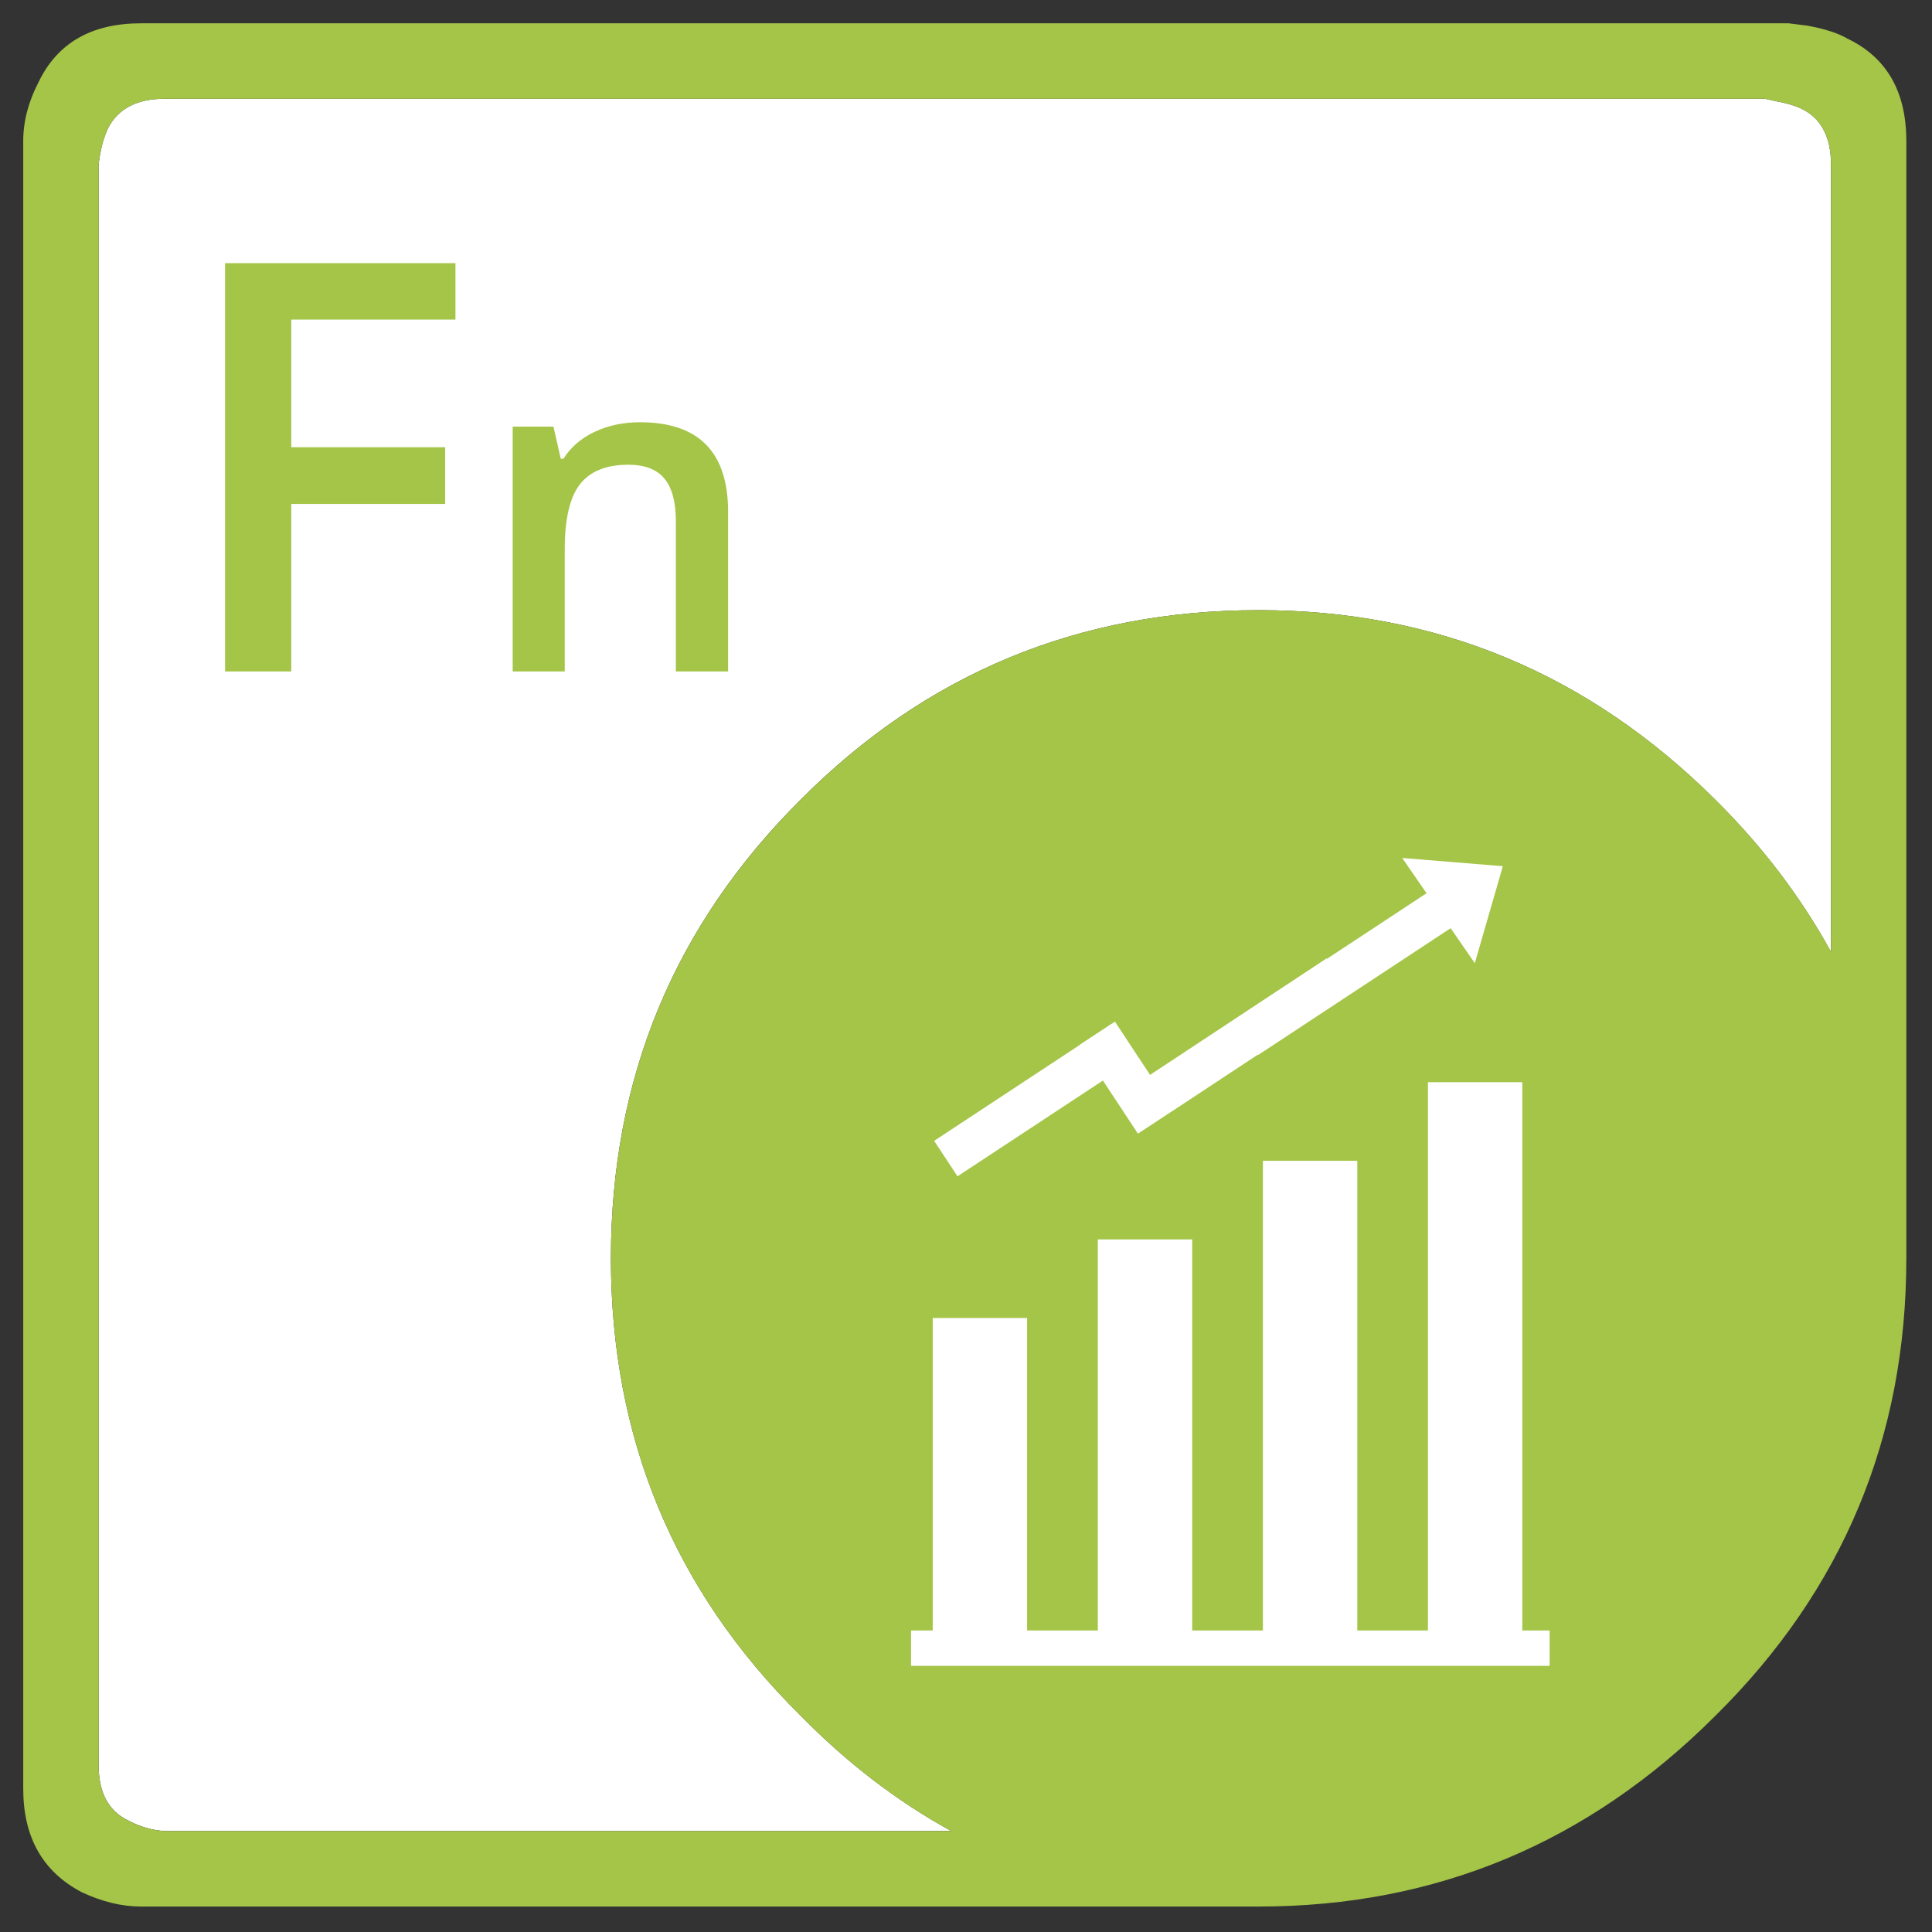
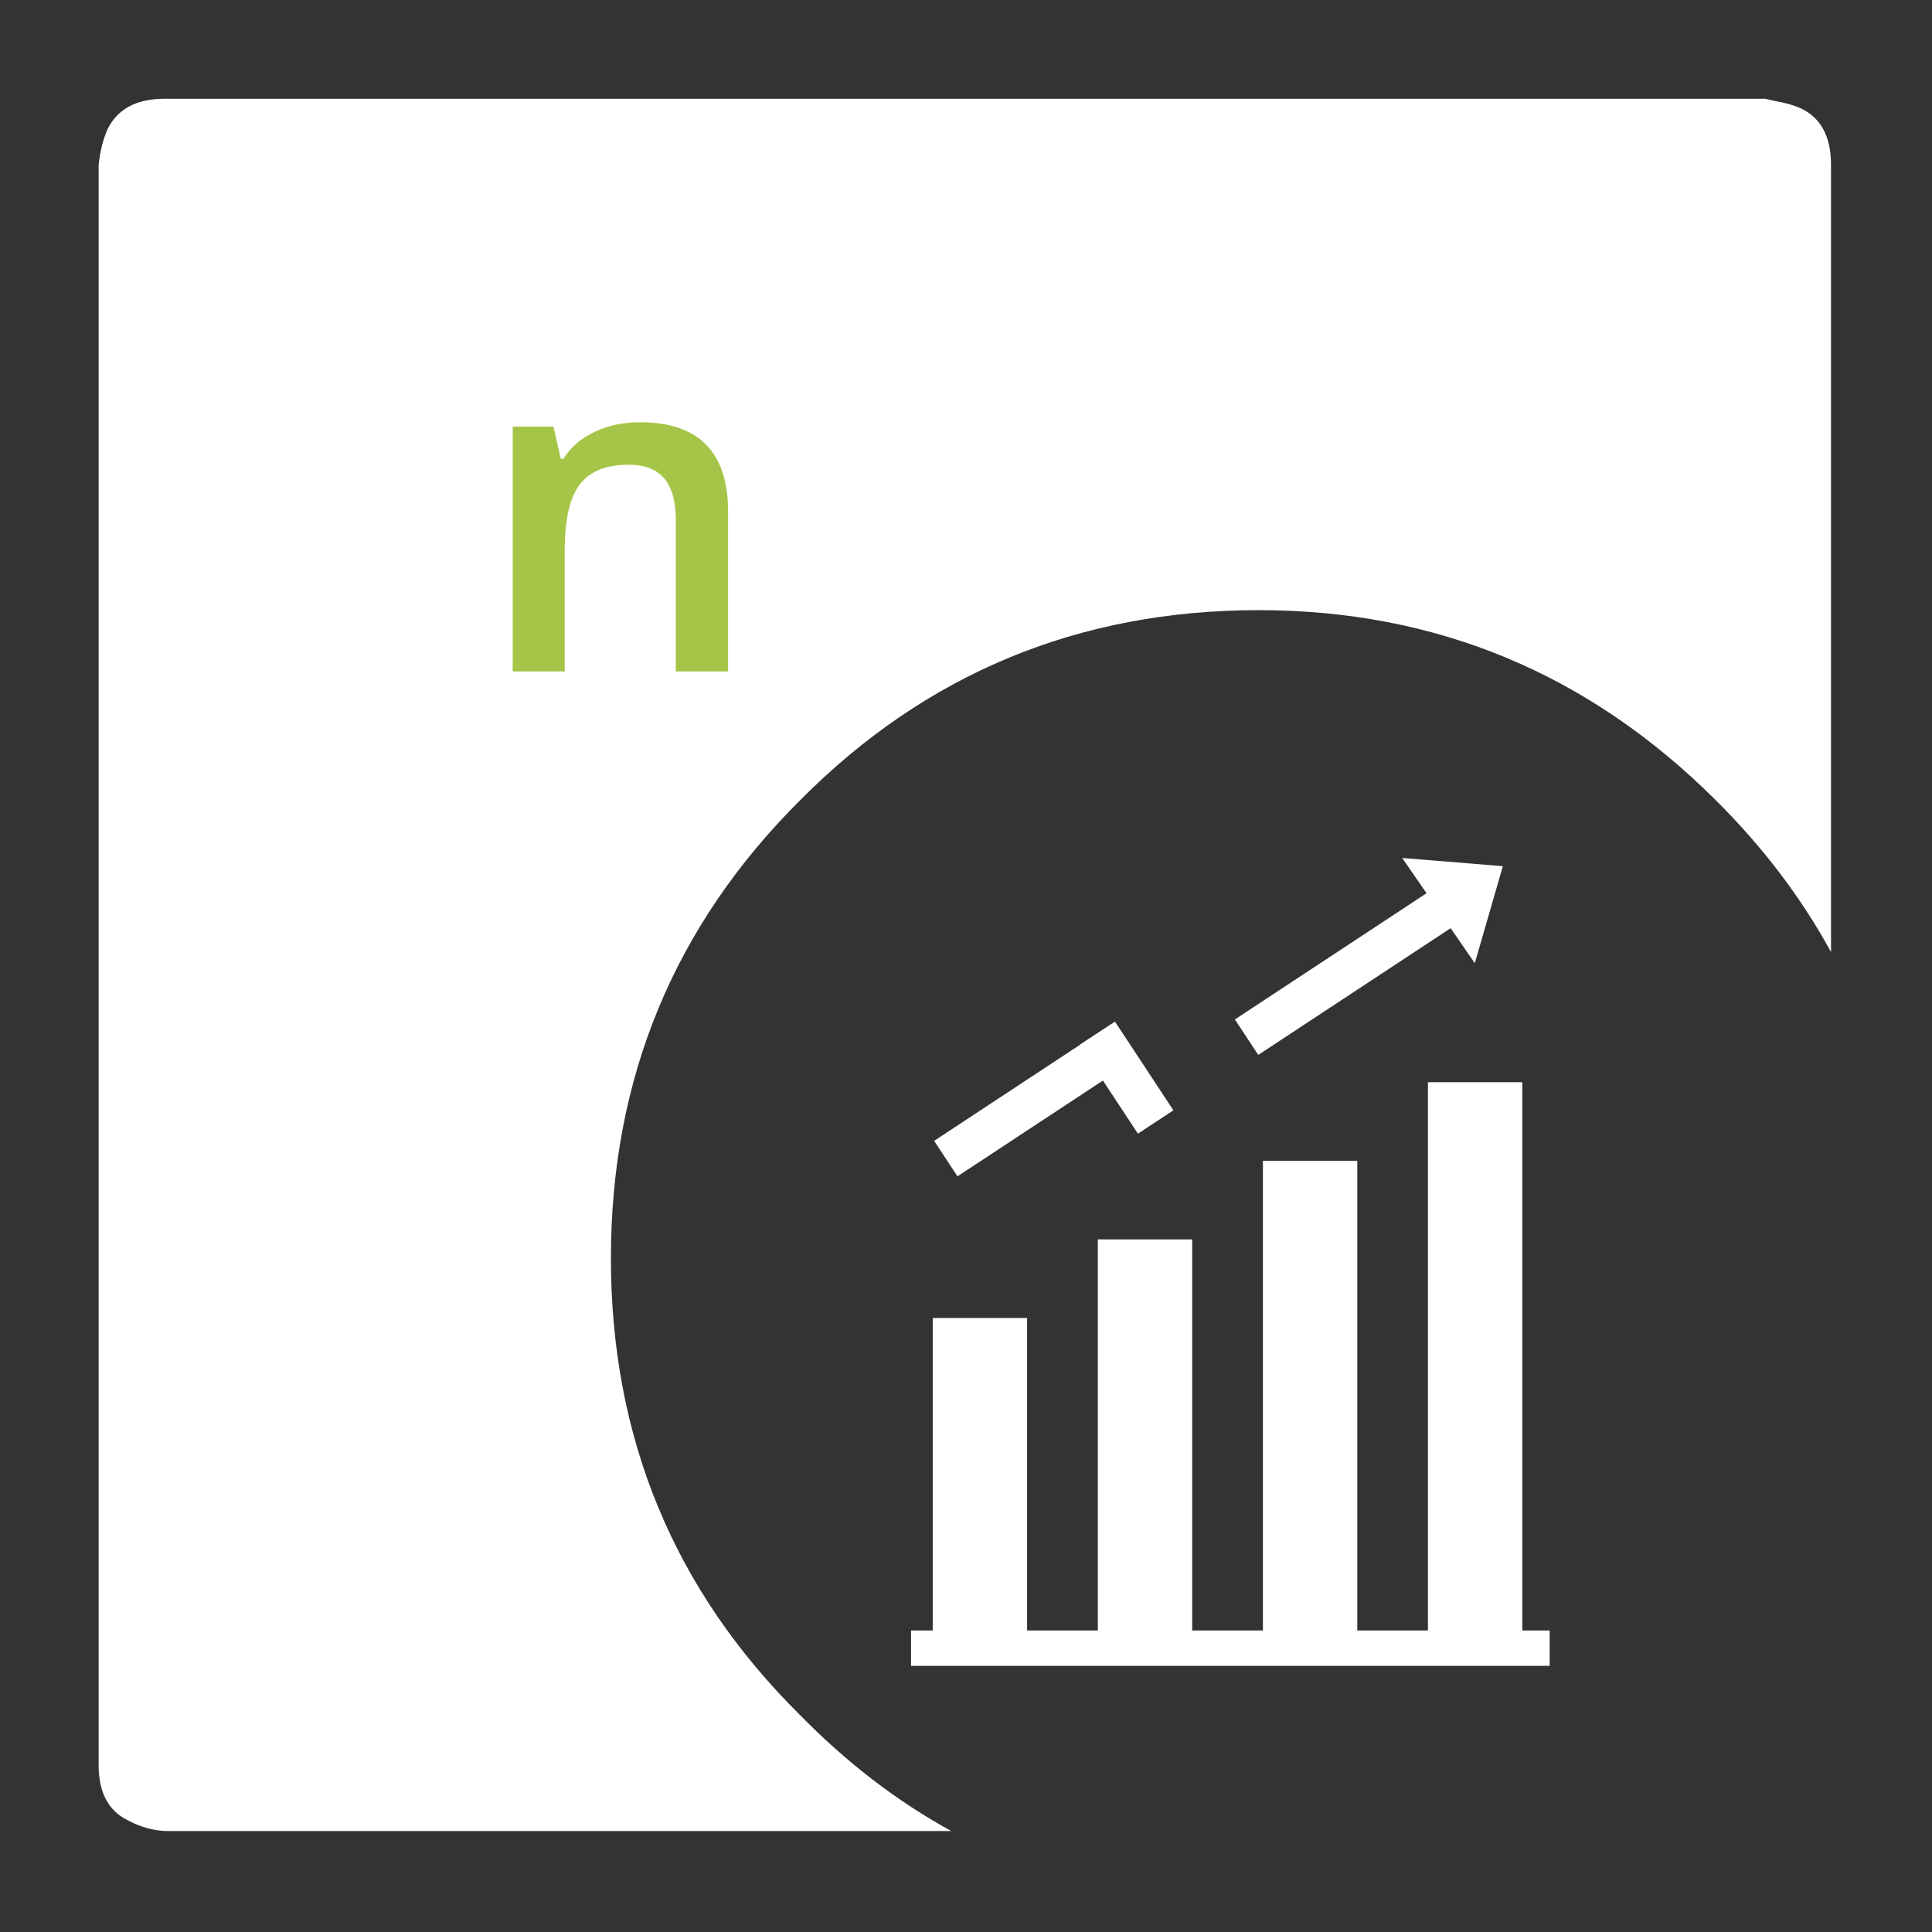
<svg xmlns="http://www.w3.org/2000/svg" version="1.1" id="Layer_1" x="0px" y="0px" viewBox="0 0 277 277" style="enable-background:new 0 0 277 277;" xml:space="preserve">
  <rect x="0" y="0" width="277" height="277" fill="#333333" stroke="none" />
  <style type="text/css">
	.st0{fill-rule:evenodd;clip-rule:evenodd;fill:#FFFFFF;}
	.st1{fill-rule:evenodd;clip-rule:evenodd;fill:#A4C547;}
	.st2{fill:#A4C547;}
	.st3{fill:#FFFFFF;}
</style>
  <g id="_x2E_NET">
    <path id="XMLID_8_" class="st0" d="M180.46,87.48c-25.78,0-47.67,9.07-65.69,27.2c-18.12,18.02-27.18,39.93-27.18,65.72   s9.06,47.65,27.18,65.56c6.65,6.78,13.85,12.3,21.61,16.56H23.59c-1.8-0.11-3.55-0.62-5.23-1.52c-2.81-1.35-4.22-4-4.22-7.94V23.62   c0.22-2.03,0.67-3.77,1.35-5.24c1.46-2.82,4.17-4.22,8.1-4.22h229.47l1.52,0.34c1.35,0.23,2.53,0.56,3.55,1.01   c2.93,1.35,4.39,4.05,4.39,8.11v112.87c-4.26-7.79-9.77-15.06-16.55-21.79C227.74,96.55,205.9,87.48,180.46,87.48z" />
-     <path id="XMLID_2_" class="st1" d="M180.46,87.48c25.44,0,47.28,9.07,65.51,27.2c6.78,6.74,12.29,14,16.55,21.79V23.62   c0-4.06-1.46-6.76-4.39-8.11c-1.01-0.45-2.2-0.79-3.55-1.01l-1.52-0.34H23.59c-3.94,0-6.64,1.41-8.1,4.22   c-0.68,1.46-1.13,3.21-1.35,5.24v229.45c0,3.94,1.41,6.59,4.22,7.94c1.69,0.9,3.43,1.41,5.23,1.52h112.79   c-7.76-4.26-14.96-9.78-21.61-16.56c-18.12-17.91-27.18-39.76-27.18-65.56s9.06-47.7,27.18-65.72   C132.78,96.55,154.68,87.48,180.46,87.48z M259.14,3.68c2.48,0.45,4.39,1.07,5.74,1.86c5.63,2.7,8.44,7.6,8.44,14.7v160.18   c0,25.68-9.12,47.54-27.36,65.56c-18.23,18.25-40.07,27.37-65.51,27.37H20.21c-2.7,0-5.52-0.67-8.44-2.03   c-5.63-2.93-8.44-7.88-8.44-14.87V20.24c0-2.82,0.73-5.63,2.19-8.45c2.7-5.63,7.6-8.45,14.69-8.45h236.23L259.14,3.68z" />
    <g>
-       <path class="st2" d="M41.76,96.27h-9.49V37.73H65.3v8.09H41.76v18.3h22.06v8.13H41.76V96.27z" />
      <path class="st2" d="M104.39,96.27H96.9V74.69c0-2.71-0.54-4.73-1.63-6.06c-1.09-1.33-2.82-2-5.19-2c-3.15,0-5.46,0.93-6.92,2.79    c-1.46,1.86-2.19,4.98-2.19,9.36v17.49h-7.46v-35.1h5.84l1.05,4.6h0.38c1.06-1.67,2.56-2.96,4.51-3.87    c1.95-0.91,4.1-1.36,6.47-1.36c8.42,0,12.63,4.28,12.63,12.85V96.27z" />
    </g>
    <g>
      <g>
        <rect x="157.4" y="177.7" class="st0" width="13.53" height="56.35" />
        <rect x="181.07" y="166.43" class="st0" width="13.53" height="67.62" />
        <rect x="204.73" y="155.16" class="st0" width="13.53" height="78.9" />
        <rect x="133.73" y="188.97" class="st0" width="13.53" height="45.08" />
      </g>
      <g>
        <rect x="158.51" y="146.8" transform="matrix(0.835 -0.55 0.55 0.835 -58.323 114.427)" class="st0" width="6.09" height="15.23" />
-         <rect x="163.84" y="145.32" transform="matrix(0.835 -0.551 0.551 0.835 -52.105 123.121)" class="st0" width="30.46" height="6.09" />
        <rect x="176" y="136.33" transform="matrix(0.835 -0.55 0.55 0.835 -44.891 129.129)" class="st0" width="33.51" height="6.09" />
        <polygon class="st0" points="201.04,123.01 215.47,124.19 211.45,138.1    " />
        <rect x="133.15" y="154.58" transform="matrix(0.835 -0.55 0.55 0.835 -62.268 107.728)" class="st0" width="30.46" height="6.09" />
      </g>
      <rect x="130.62" y="233.77" class="st3" width="91.56" height="5.07" />
    </g>
  </g>
  <g>
</g>
  <g>
</g>
  <g>
</g>
  <g>
</g>
  <g>
</g>
  <g>
</g>
</svg>